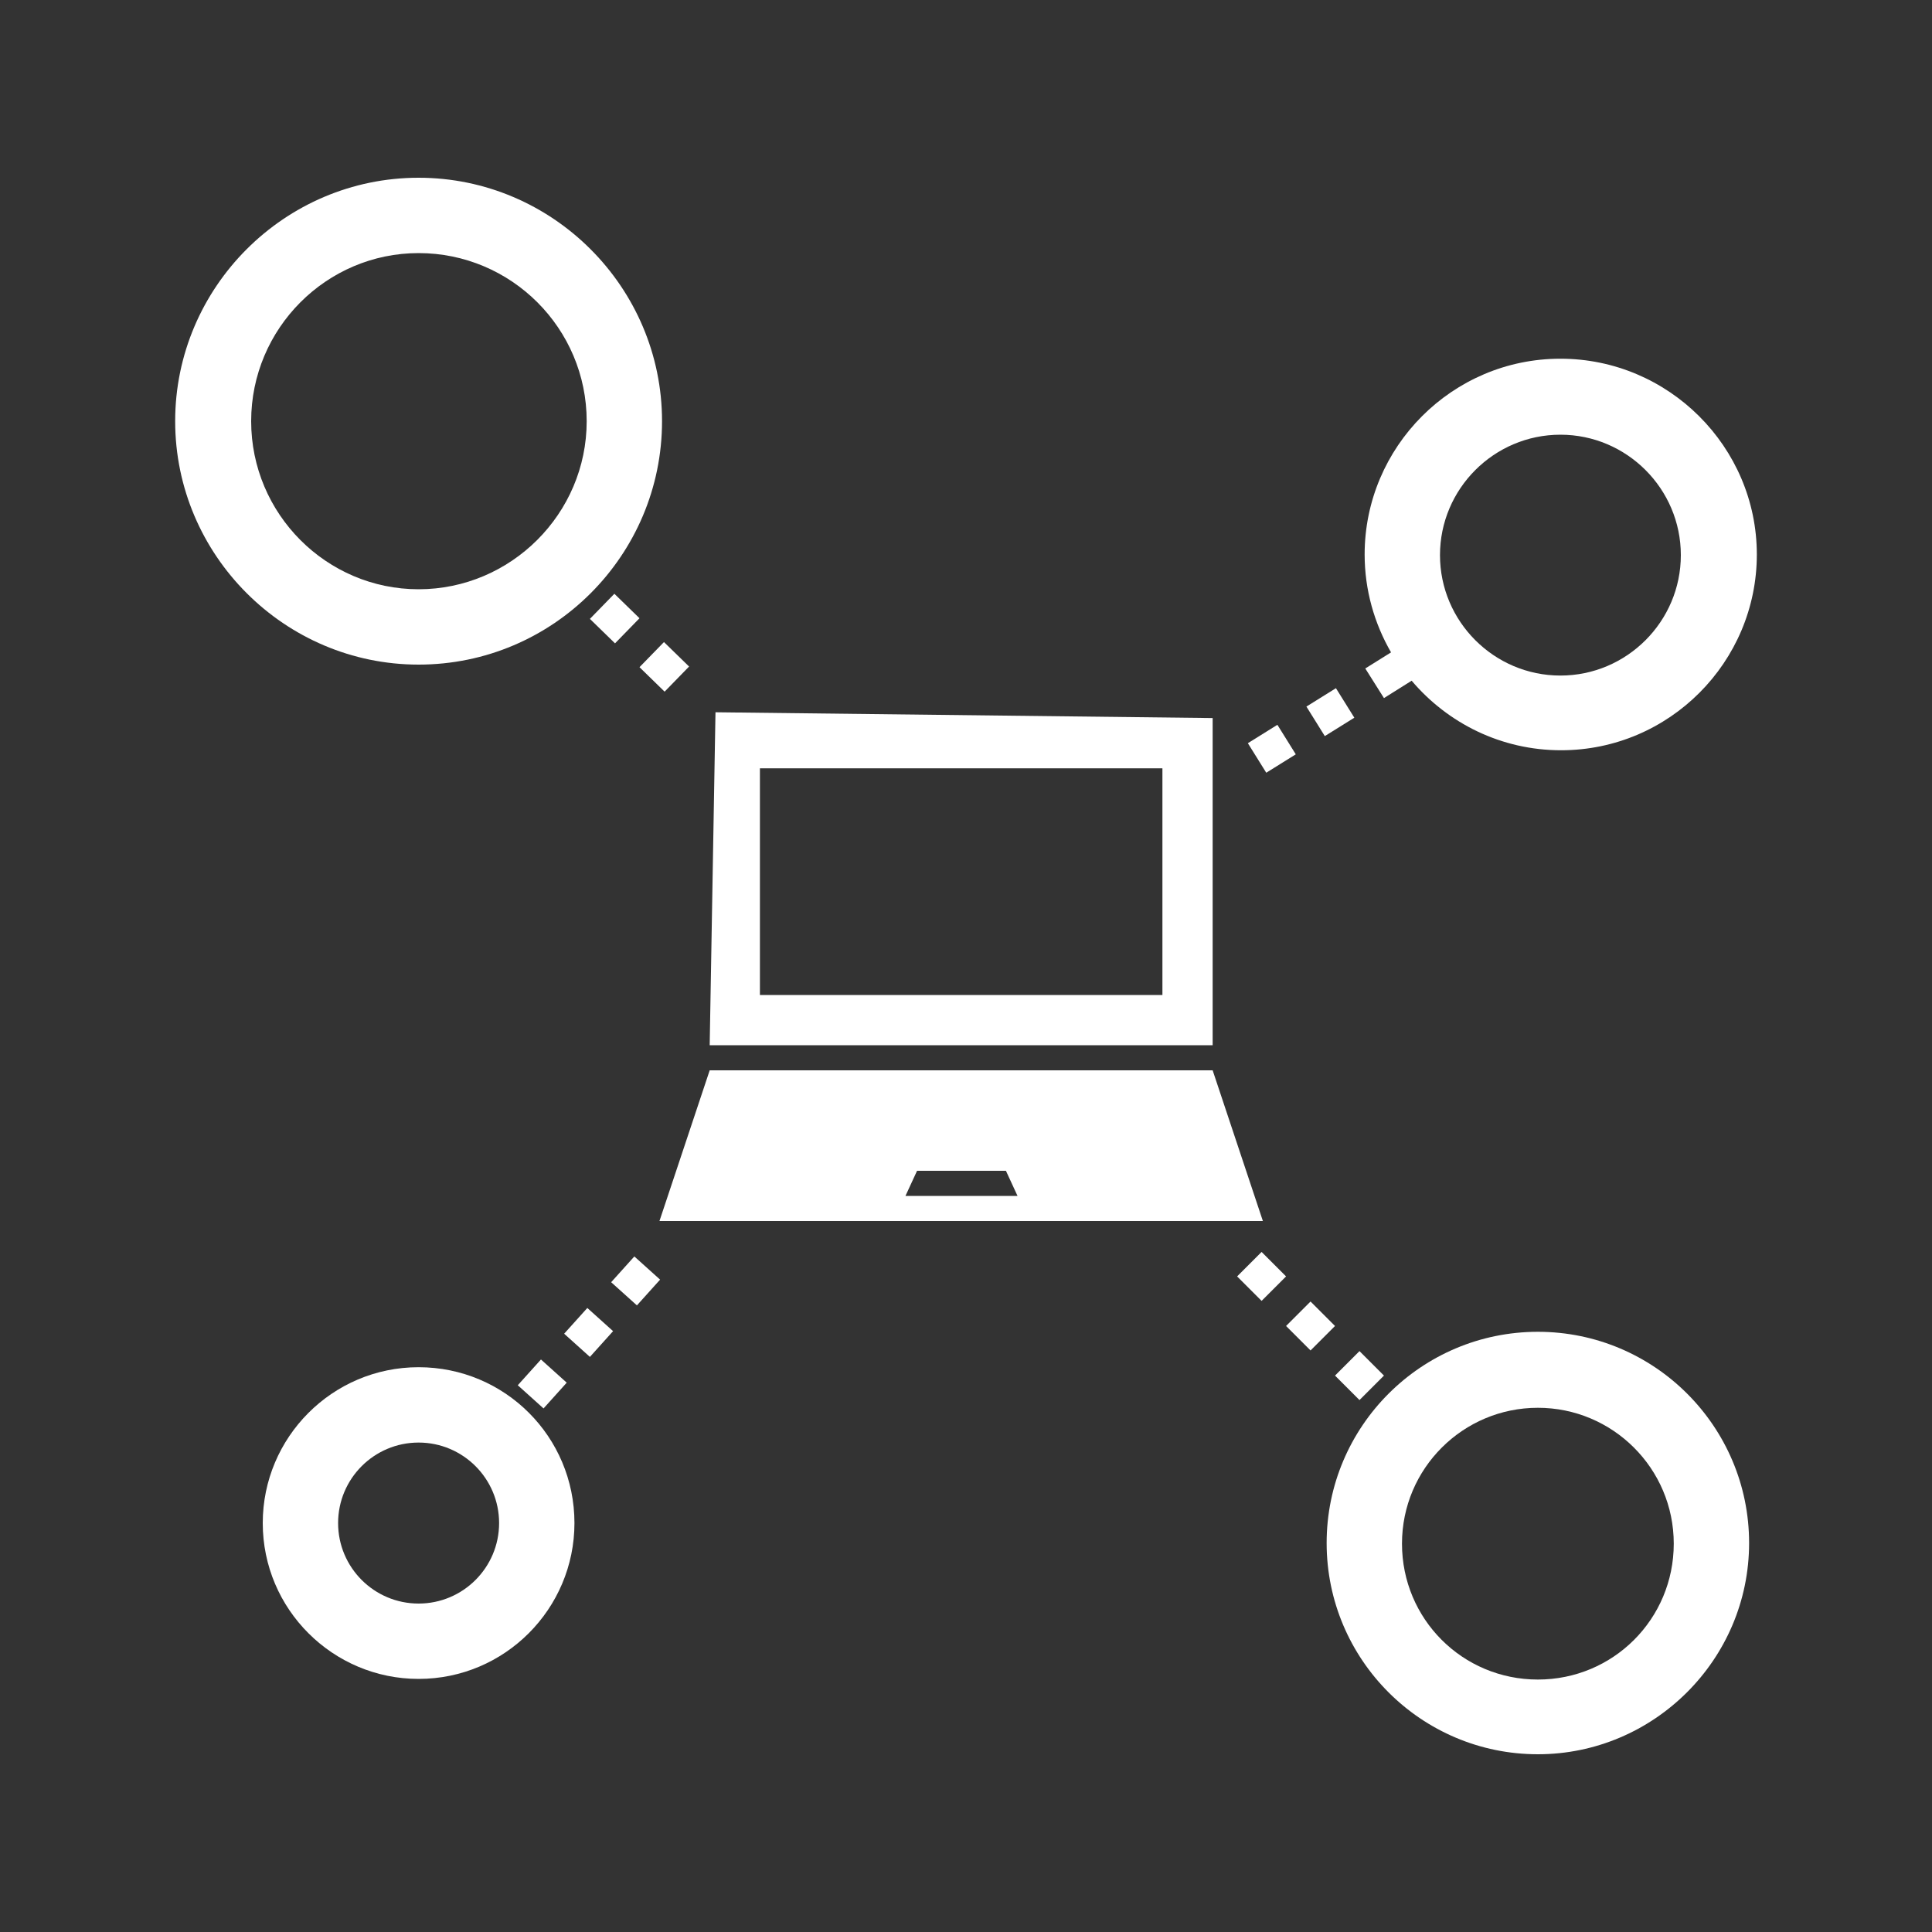
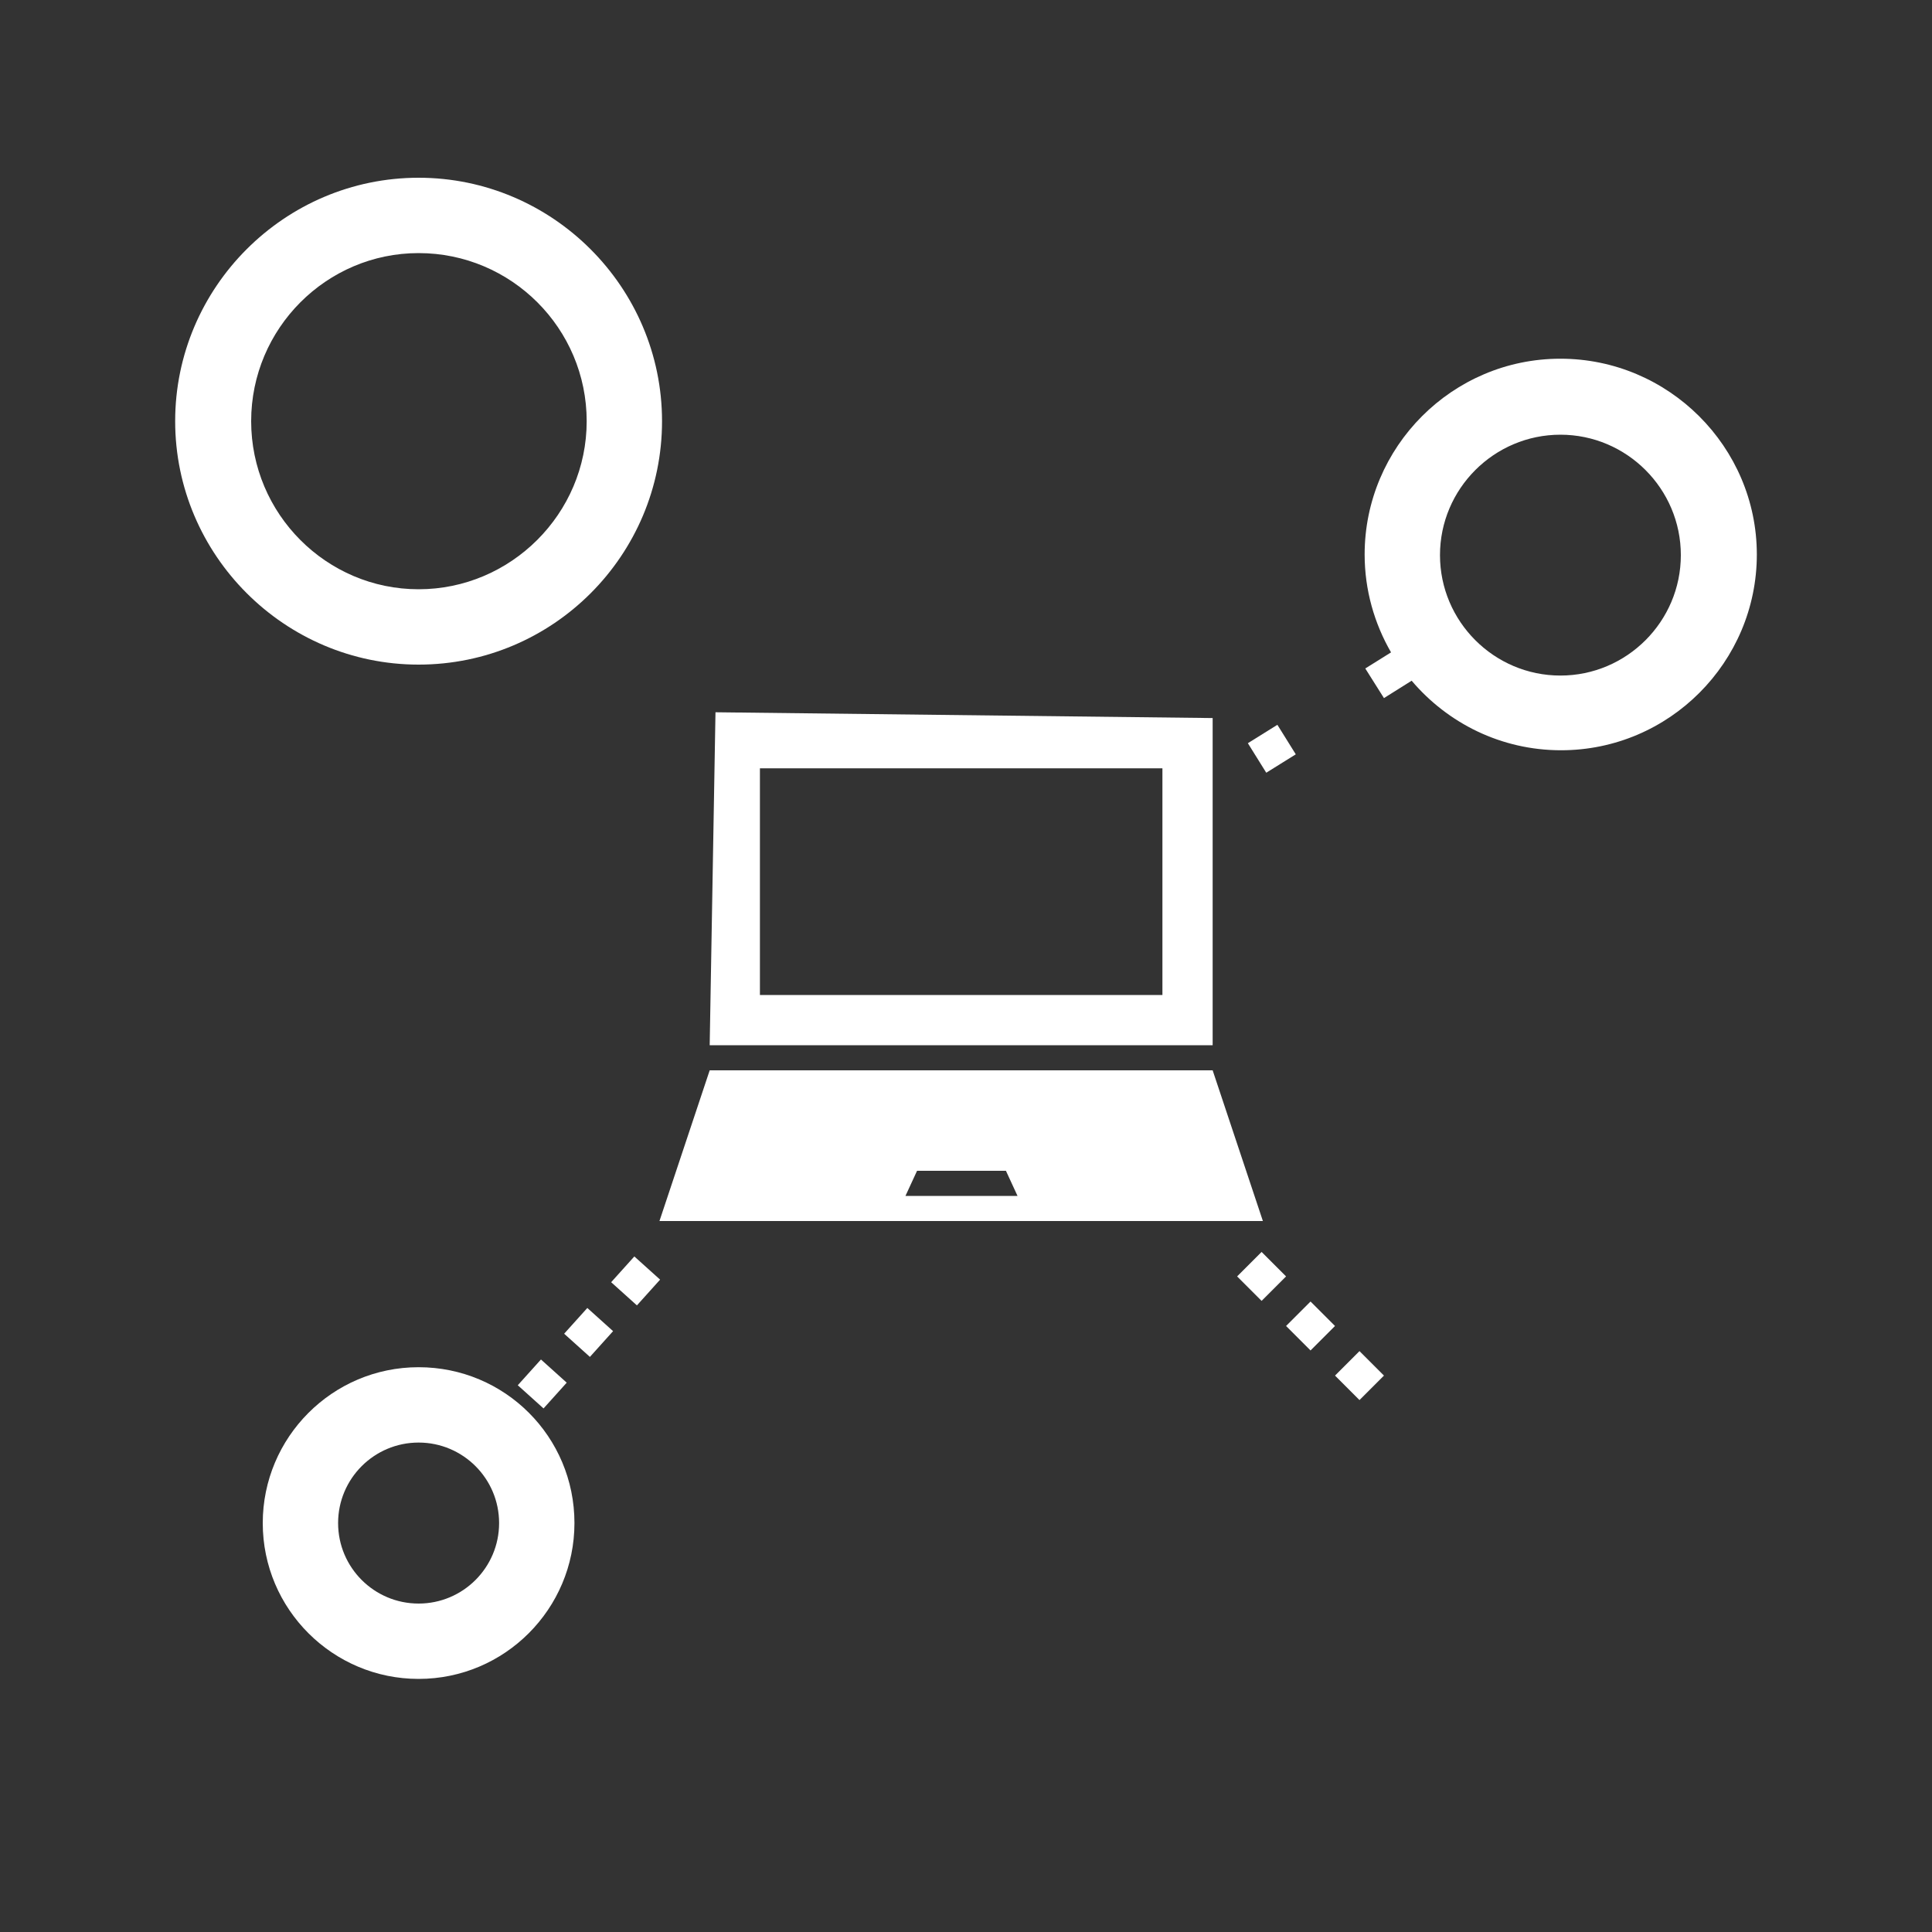
<svg xmlns="http://www.w3.org/2000/svg" version="1.1" id="レイヤー_1" x="0px" y="0px" viewBox="0 0 300 300" style="enable-background:new 0 0 300 300;" xml:space="preserve">
  <rect x="0" y="0" width="300" height="300" fill="#333333" stroke="none" />
  <style type="text/css">
	.st0{fill:#FFFFFF;}
</style>
  <path class="st0" d="M84.4,218.7l-4-3.6l3.6-4l4,3.6L84.4,218.7z M91.6,210.7l-4-3.6l3.6-4l4,3.6L91.6,210.7z M98.9,202.7l-4-3.6  l3.6-4l4,3.6L98.9,202.7z" />
-   <path class="st0" d="M103.2,107.4l-3.9-3.8l3.8-3.9l3.9,3.8L103.2,107.4z M95.5,99.9l-3.9-3.8l3.8-3.9l3.9,3.8L95.5,99.9z" />
  <path class="st0" d="M211.1,217.4l-3.8-3.8l3.8-3.8l3.8,3.8L211.1,217.4z M203.5,209.7l-3.8-3.8l3.8-3.8l3.8,3.8L203.5,209.7z   M195.9,202l-3.8-3.8l3.8-3.8l3.8,3.8L195.9,202z" />
  <g>
    <path class="st0" d="M65,103.2c-20.8,0-37.8-17-37.8-37.8s17-37.8,37.8-37.8s37.8,17,37.8,37.8S85.9,103.2,65,103.2z M65,39.3   c-14.3,0-26,11.7-26,26.1s11.7,26.1,26,26.1s26.1-11.7,26.1-26.1S79.4,39.3,65,39.3z" />
  </g>
  <g>
-     <rect x="203.8" y="107.8" transform="matrix(0.849 -0.529 0.529 0.849 -27.194 126.005)" class="st0" width="5.4" height="5.4" />
    <rect x="194.7" y="113.5" transform="matrix(0.849 -0.529 0.529 0.849 -31.574 122.039)" class="st0" width="5.4" height="5.4" />
    <path class="st0" d="M242.3,55.7c-16.8,0-30.4,13.7-30.4,30.4c0,5.5,1.5,10.7,4.1,15.2l-4,2.5l2.9,4.6l4.3-2.7   c5.6,6.6,13.9,10.8,23.2,10.8c16.8,0,30.4-13.7,30.4-30.4S259.1,55.7,242.3,55.7z M242.3,104.9c-10.3,0-18.7-8.4-18.7-18.7   s8.4-18.7,18.7-18.7S261,75.9,261,86.2S252.6,104.9,242.3,104.9z" />
  </g>
  <g>
-     <path class="st0" d="M238.8,272.4c-18.1,0-32.8-14.7-32.8-32.8s14.7-32.8,32.8-32.8s32.8,14.7,32.8,32.8S256.8,272.4,238.8,272.4z    M238.8,218.6c-11.6,0-21.1,9.4-21.1,21.1s9.4,21.1,21.1,21.1s21.1-9.4,21.1-21.1S250.4,218.6,238.8,218.6z" />
-   </g>
+     </g>
  <g>
    <path class="st0" d="M65,260.7c-13.3,0-24.2-10.8-24.2-24.2c0-13.3,10.8-24.2,24.2-24.2s24.2,10.8,24.2,24.2   C89.2,249.8,78.4,260.7,65,260.7z M65,224c-6.9,0-12.5,5.6-12.5,12.5S58.1,249,65,249s12.5-5.6,12.5-12.5S71.9,224,65,224z" />
  </g>
  <g>
    <g>
-       <path class="st0" d="M188.3,111.5l-77.2-0.9l-0.9,51.7h78.1V111.5z M180.5,154.5H118v-35.2h62.5V154.5z M188.3,166.2h-78.1    l-7.8,23.4h93.7L188.3,166.2z M140.6,185.7l1.8-3.9h13.8l1.8,3.9C158,185.7,140.6,185.7,140.6,185.7z" />
+       <path class="st0" d="M188.3,111.5l-77.2-0.9l-0.9,51.7h78.1V111.5z M180.5,154.5H118v-35.2h62.5z M188.3,166.2h-78.1    l-7.8,23.4h93.7L188.3,166.2z M140.6,185.7l1.8-3.9h13.8l1.8,3.9C158,185.7,140.6,185.7,140.6,185.7z" />
    </g>
  </g>
</svg>